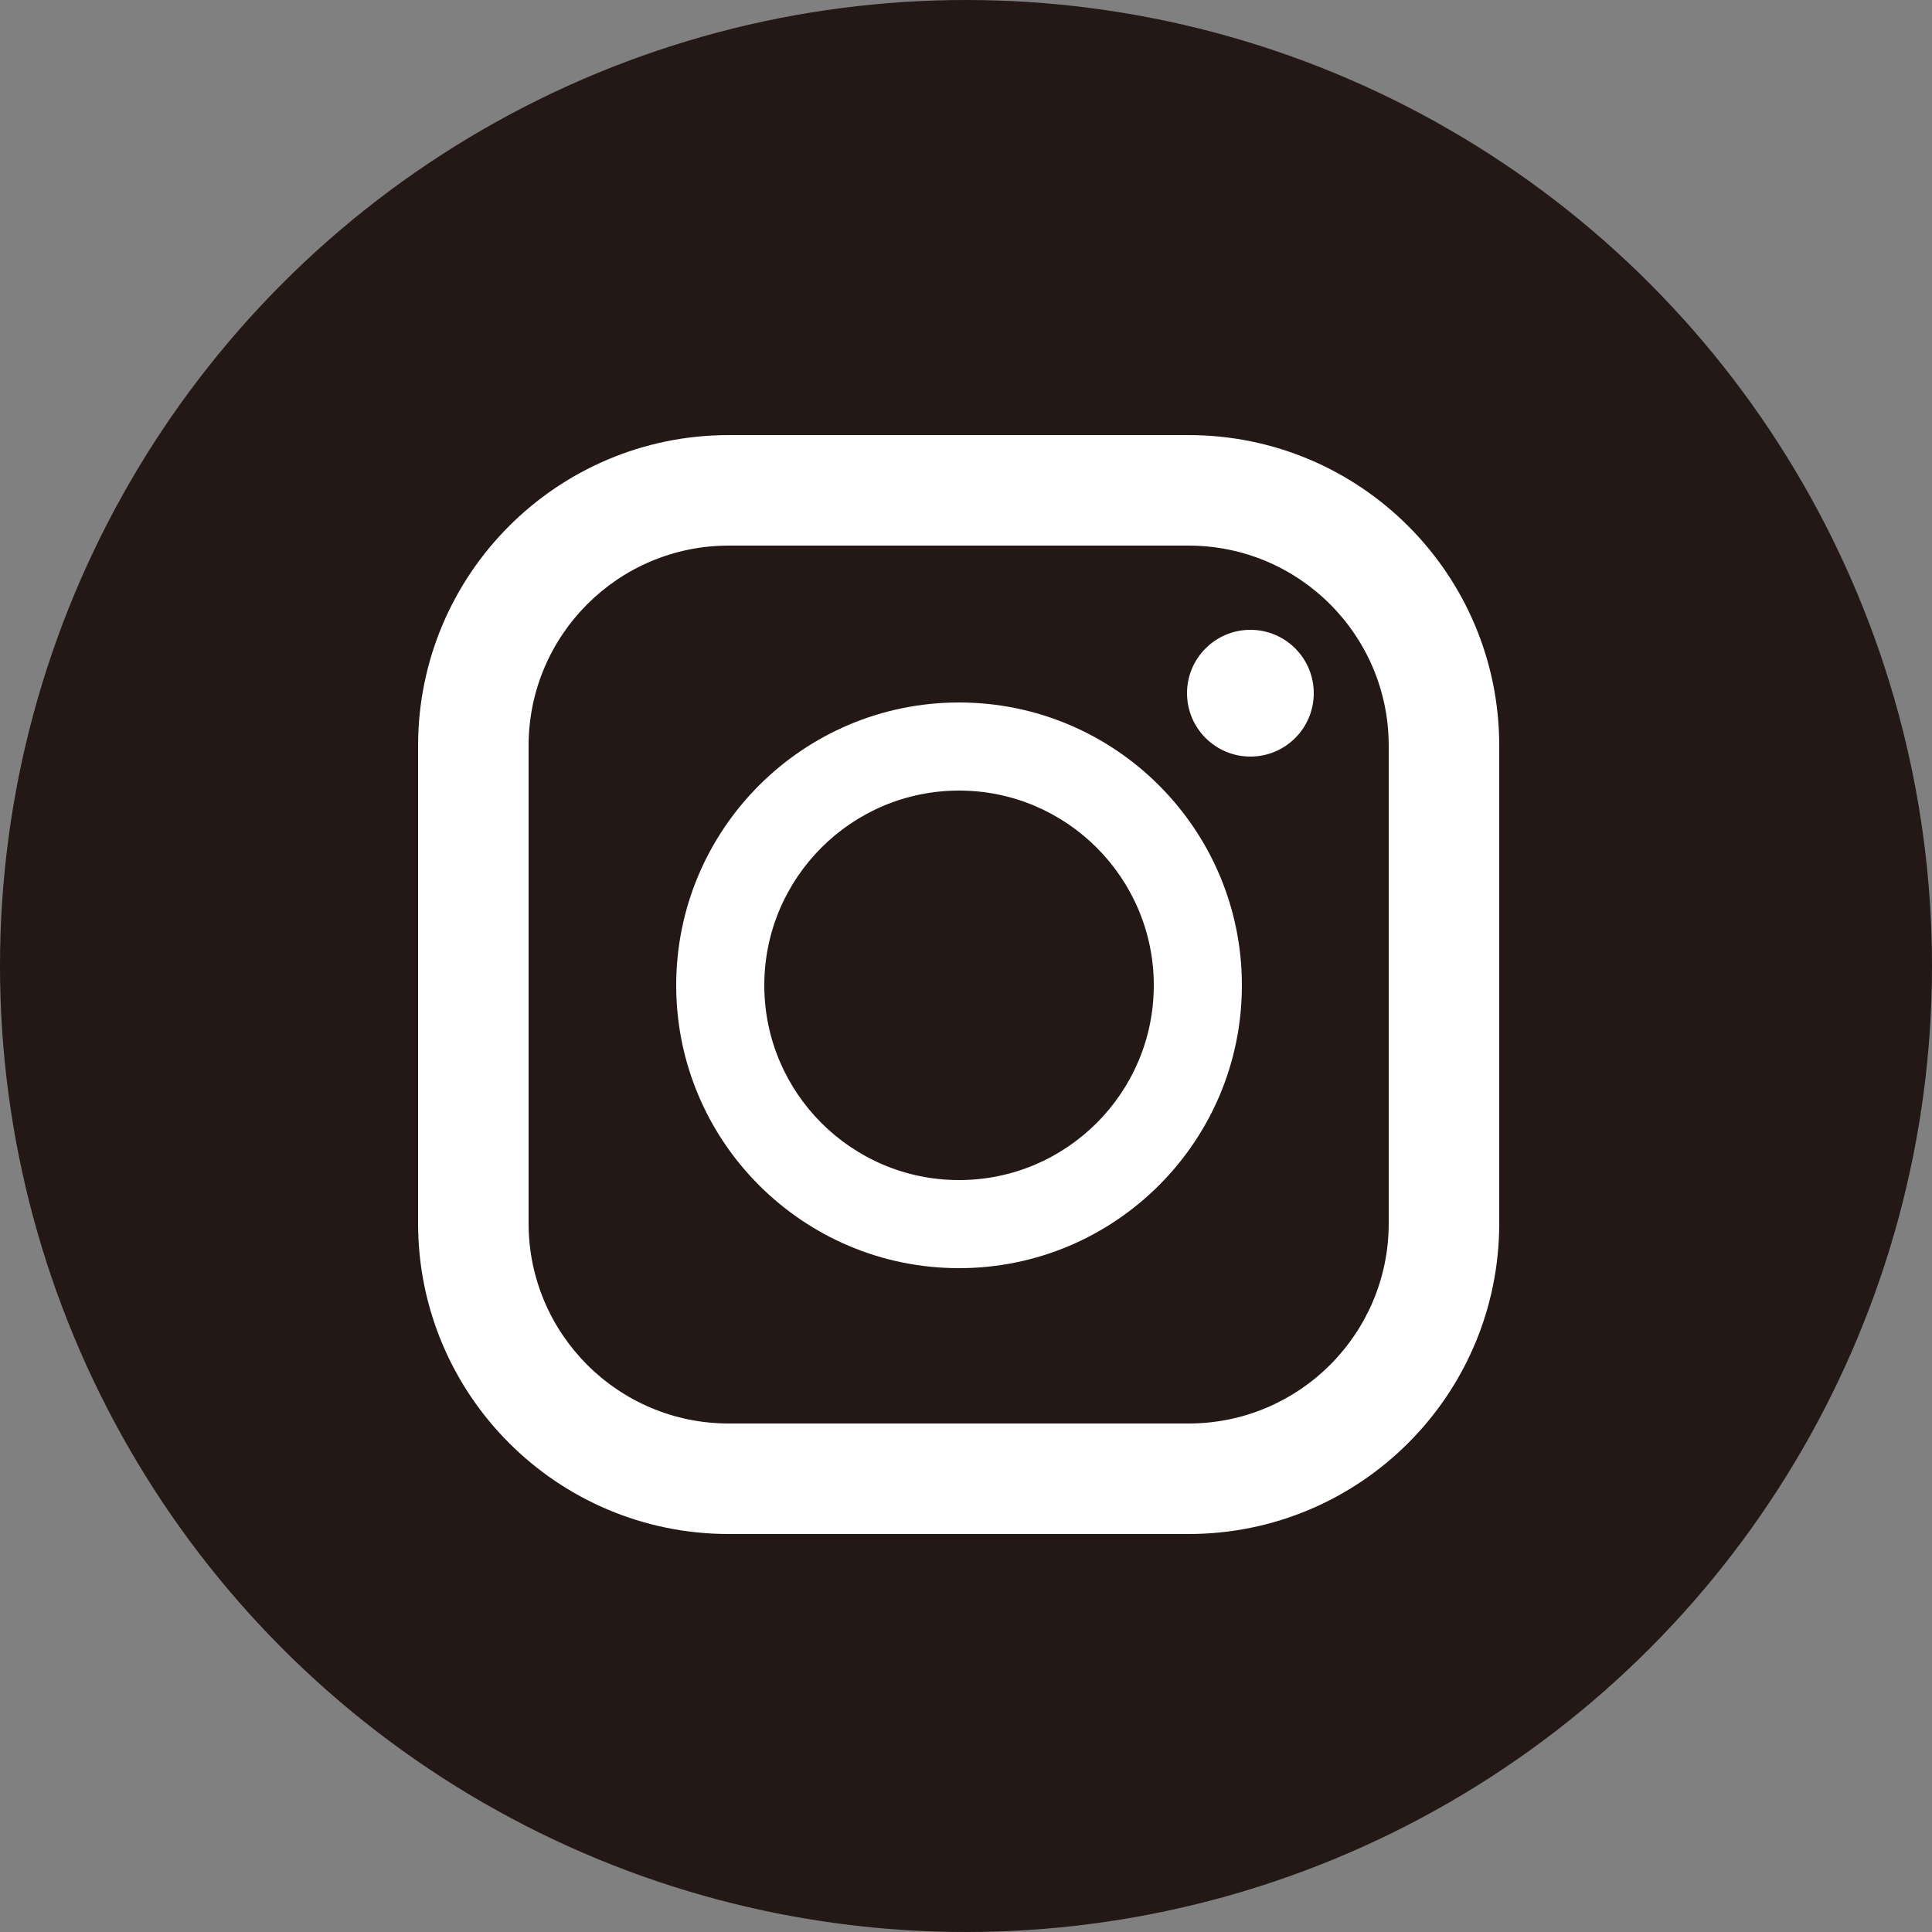
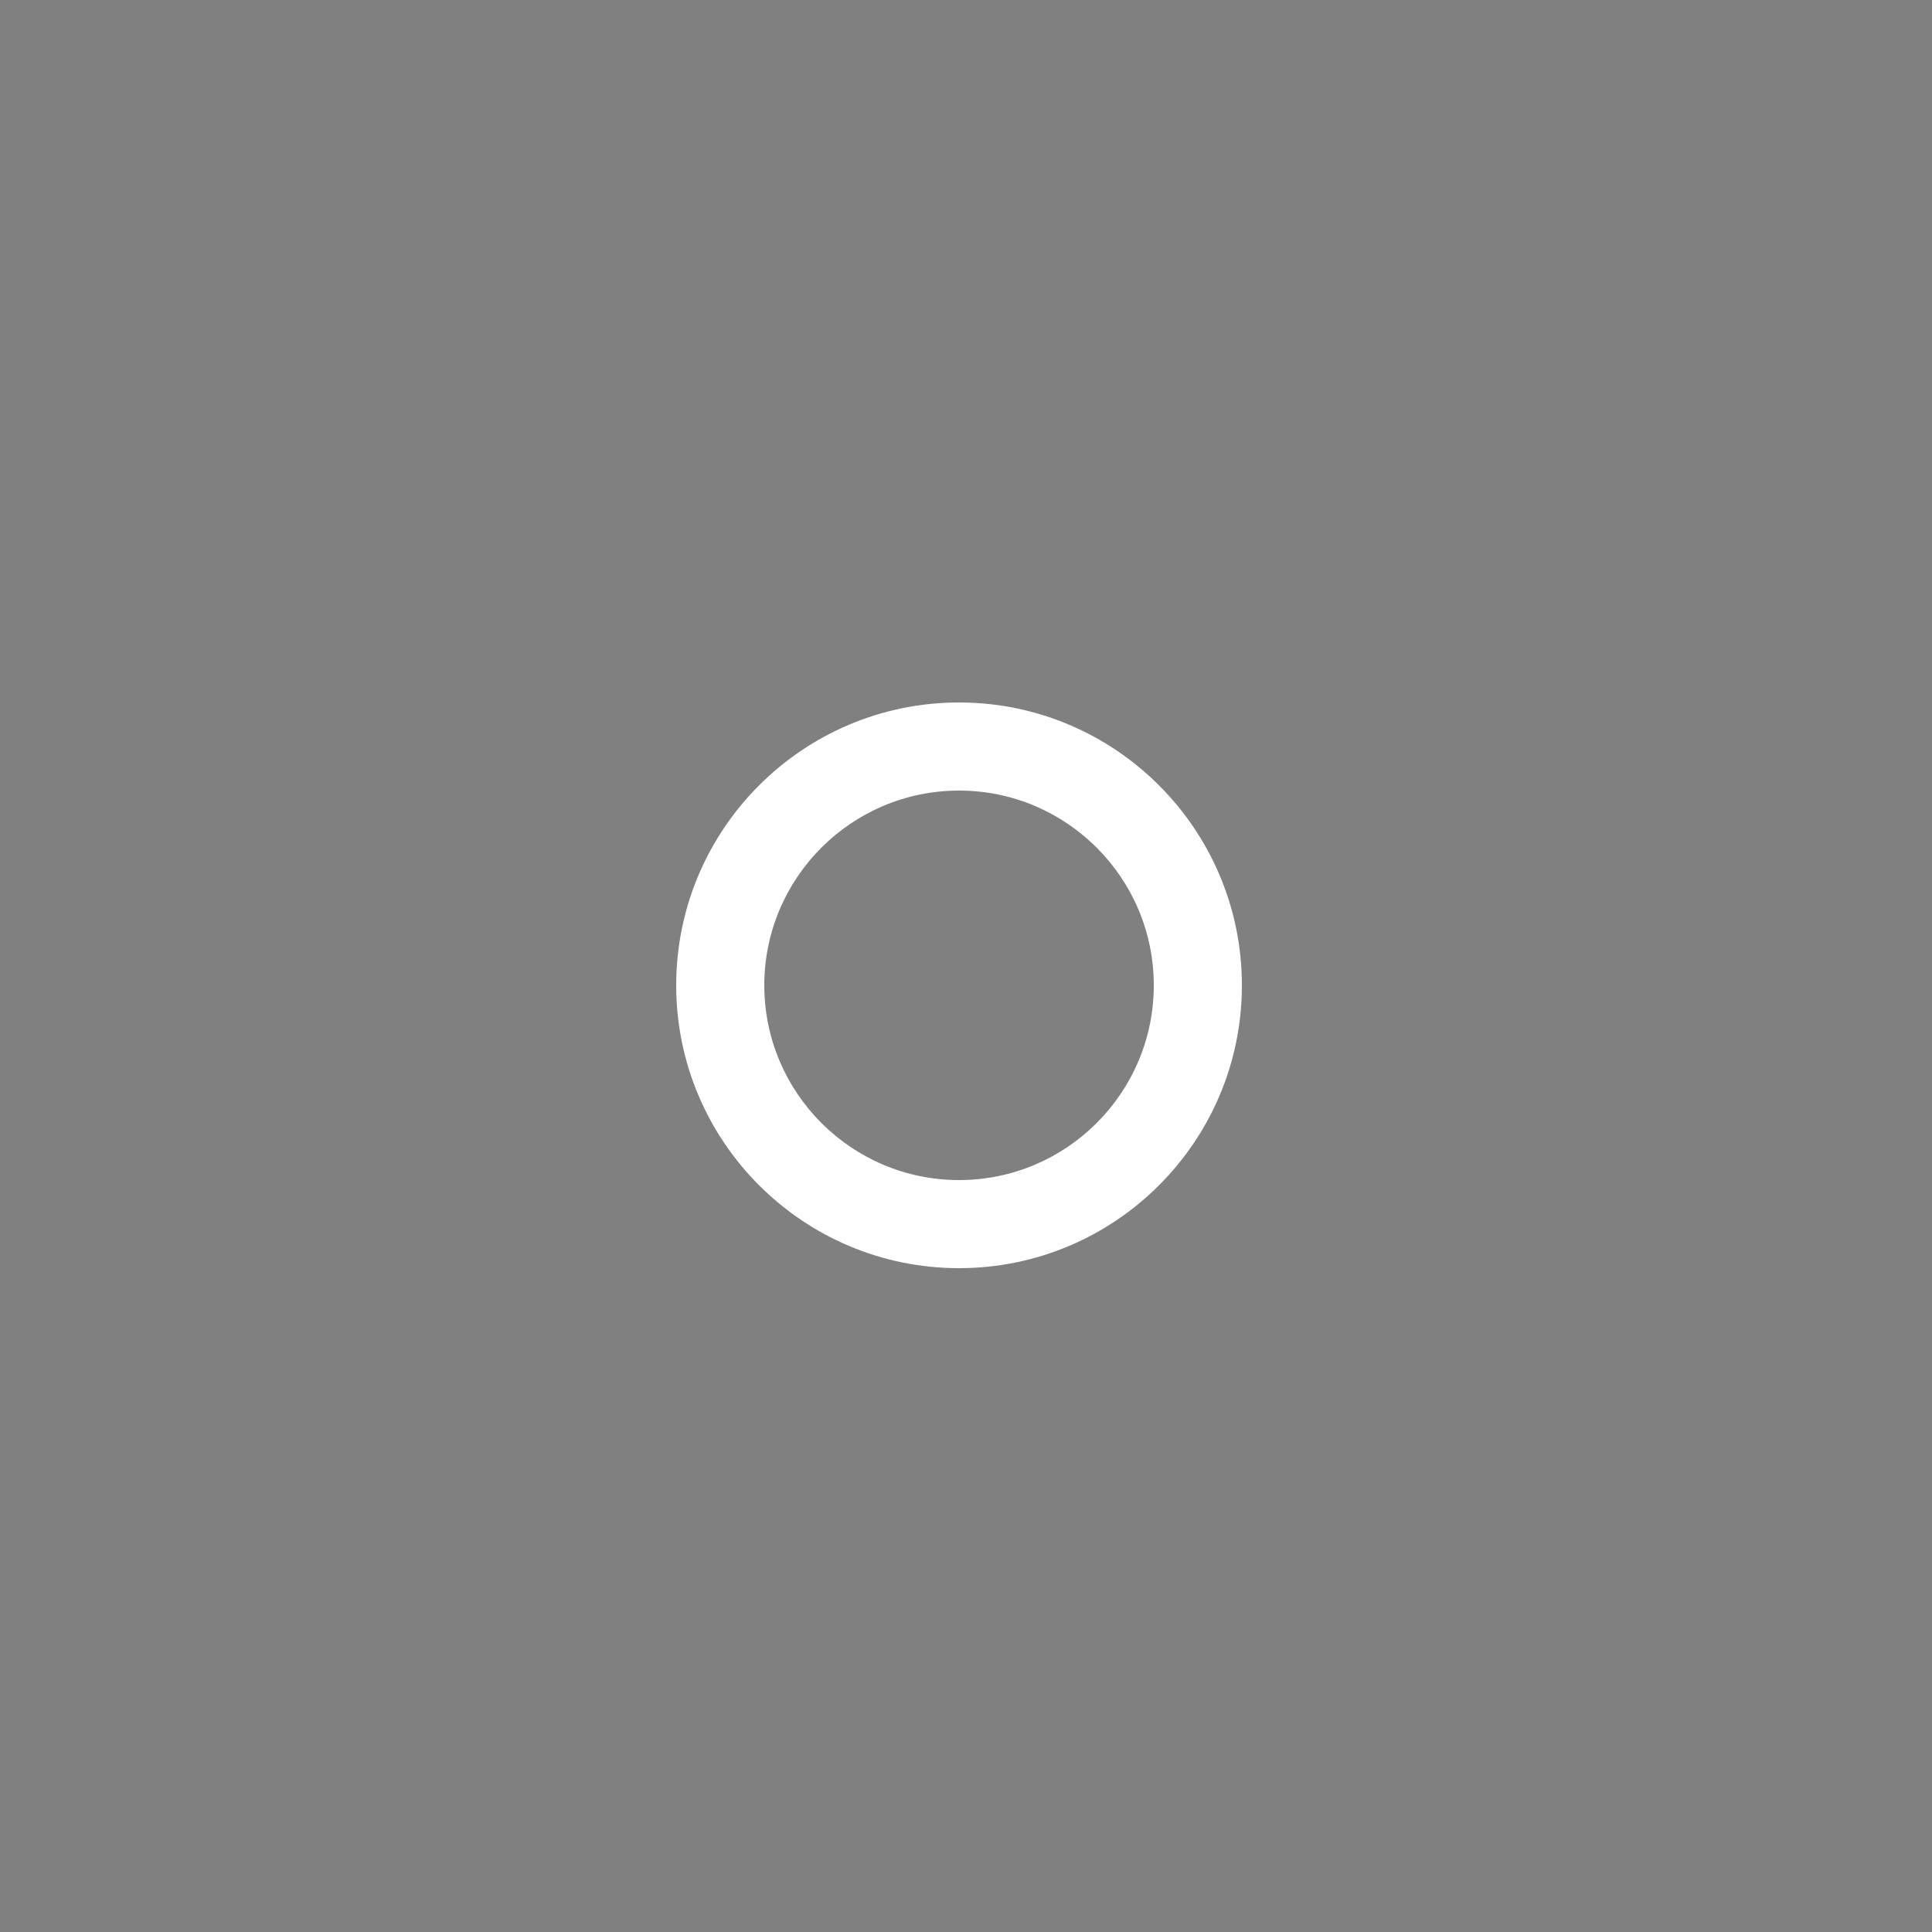
<svg xmlns="http://www.w3.org/2000/svg" id="_レイヤー_2" viewBox="0 0 25 25">
  <rect x="0" y="0" width="25" height="25" fill="#808080" stroke="none" />
  <defs>
    <style>.cls-1{fill:#231815;}.cls-1,.cls-2{stroke-width:0px;}.cls-2{fill:#fff;}</style>
  </defs>
  <g id="_デザイン">
    <g id="i_insta">
-       <circle class="cls-1" cx="12.5" cy="12.5" r="12.5" />
-       <path class="cls-2" d="m15.38,5.63h-5.95c-2.22,0-4.02,1.8-4.02,4.02v6.18c0,2.22,1.8,4.02,4.02,4.02h5.95c2.22,0,4.02-1.8,4.02-4.02v-6.18c0-2.22-1.8-4.02-4.02-4.02Zm-8.54,4.02c0-1.43,1.16-2.59,2.59-2.59h5.95c1.43,0,2.59,1.16,2.59,2.59v6.18c0,1.43-1.16,2.59-2.59,2.59h-5.95c-1.43,0-2.59-1.16-2.59-2.59v-6.18Z" />
-       <path class="cls-2" d="m12.41,16.41c2.02,0,3.66-1.64,3.66-3.66s-1.64-3.66-3.66-3.66-3.66,1.64-3.66,3.66,1.64,3.66,3.66,3.66Zm0-6.18c1.39,0,2.52,1.13,2.52,2.52s-1.13,2.52-2.52,2.52-2.52-1.13-2.52-2.52,1.13-2.52,2.52-2.52Z" />
-       <circle class="cls-2" cx="16.18" cy="8.97" r=".82" />
+       <path class="cls-2" d="m12.41,16.41c2.02,0,3.66-1.64,3.66-3.66s-1.64-3.66-3.66-3.66-3.66,1.64-3.66,3.66,1.64,3.66,3.66,3.66Zm0-6.18c1.39,0,2.52,1.13,2.52,2.52s-1.13,2.52-2.52,2.52-2.52-1.13-2.52-2.52,1.13-2.52,2.52-2.52" />
    </g>
  </g>
</svg>